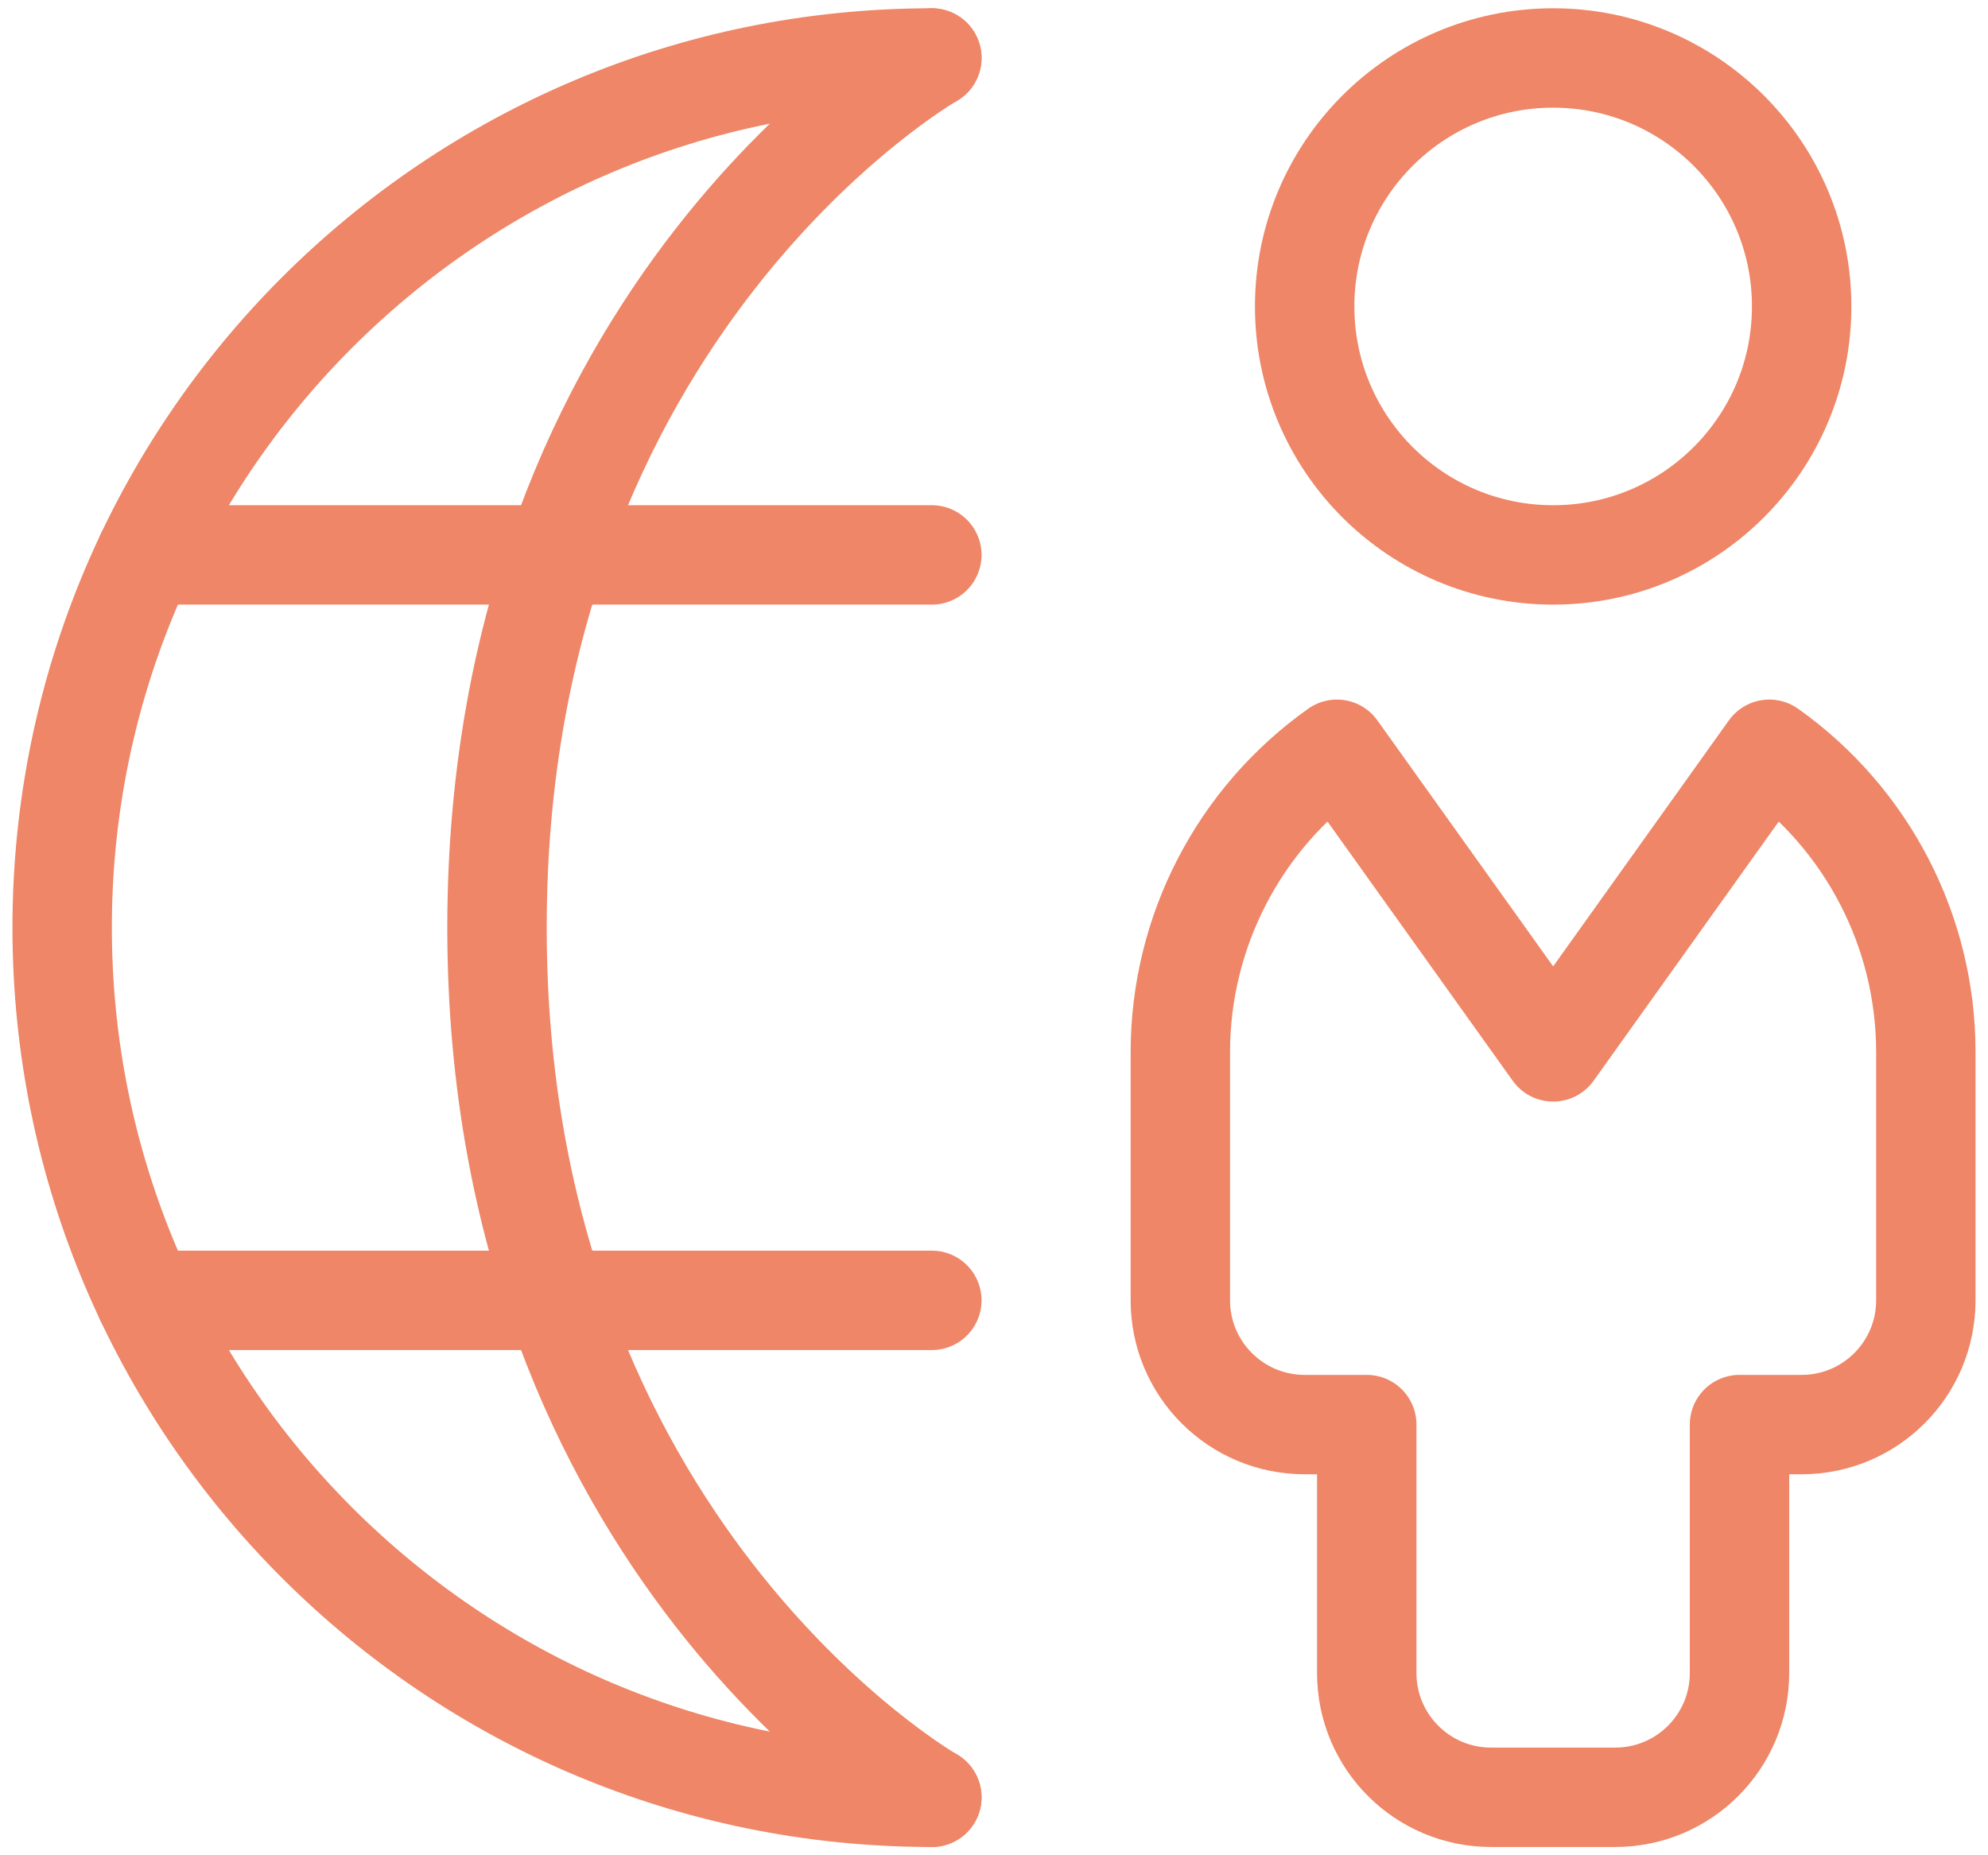
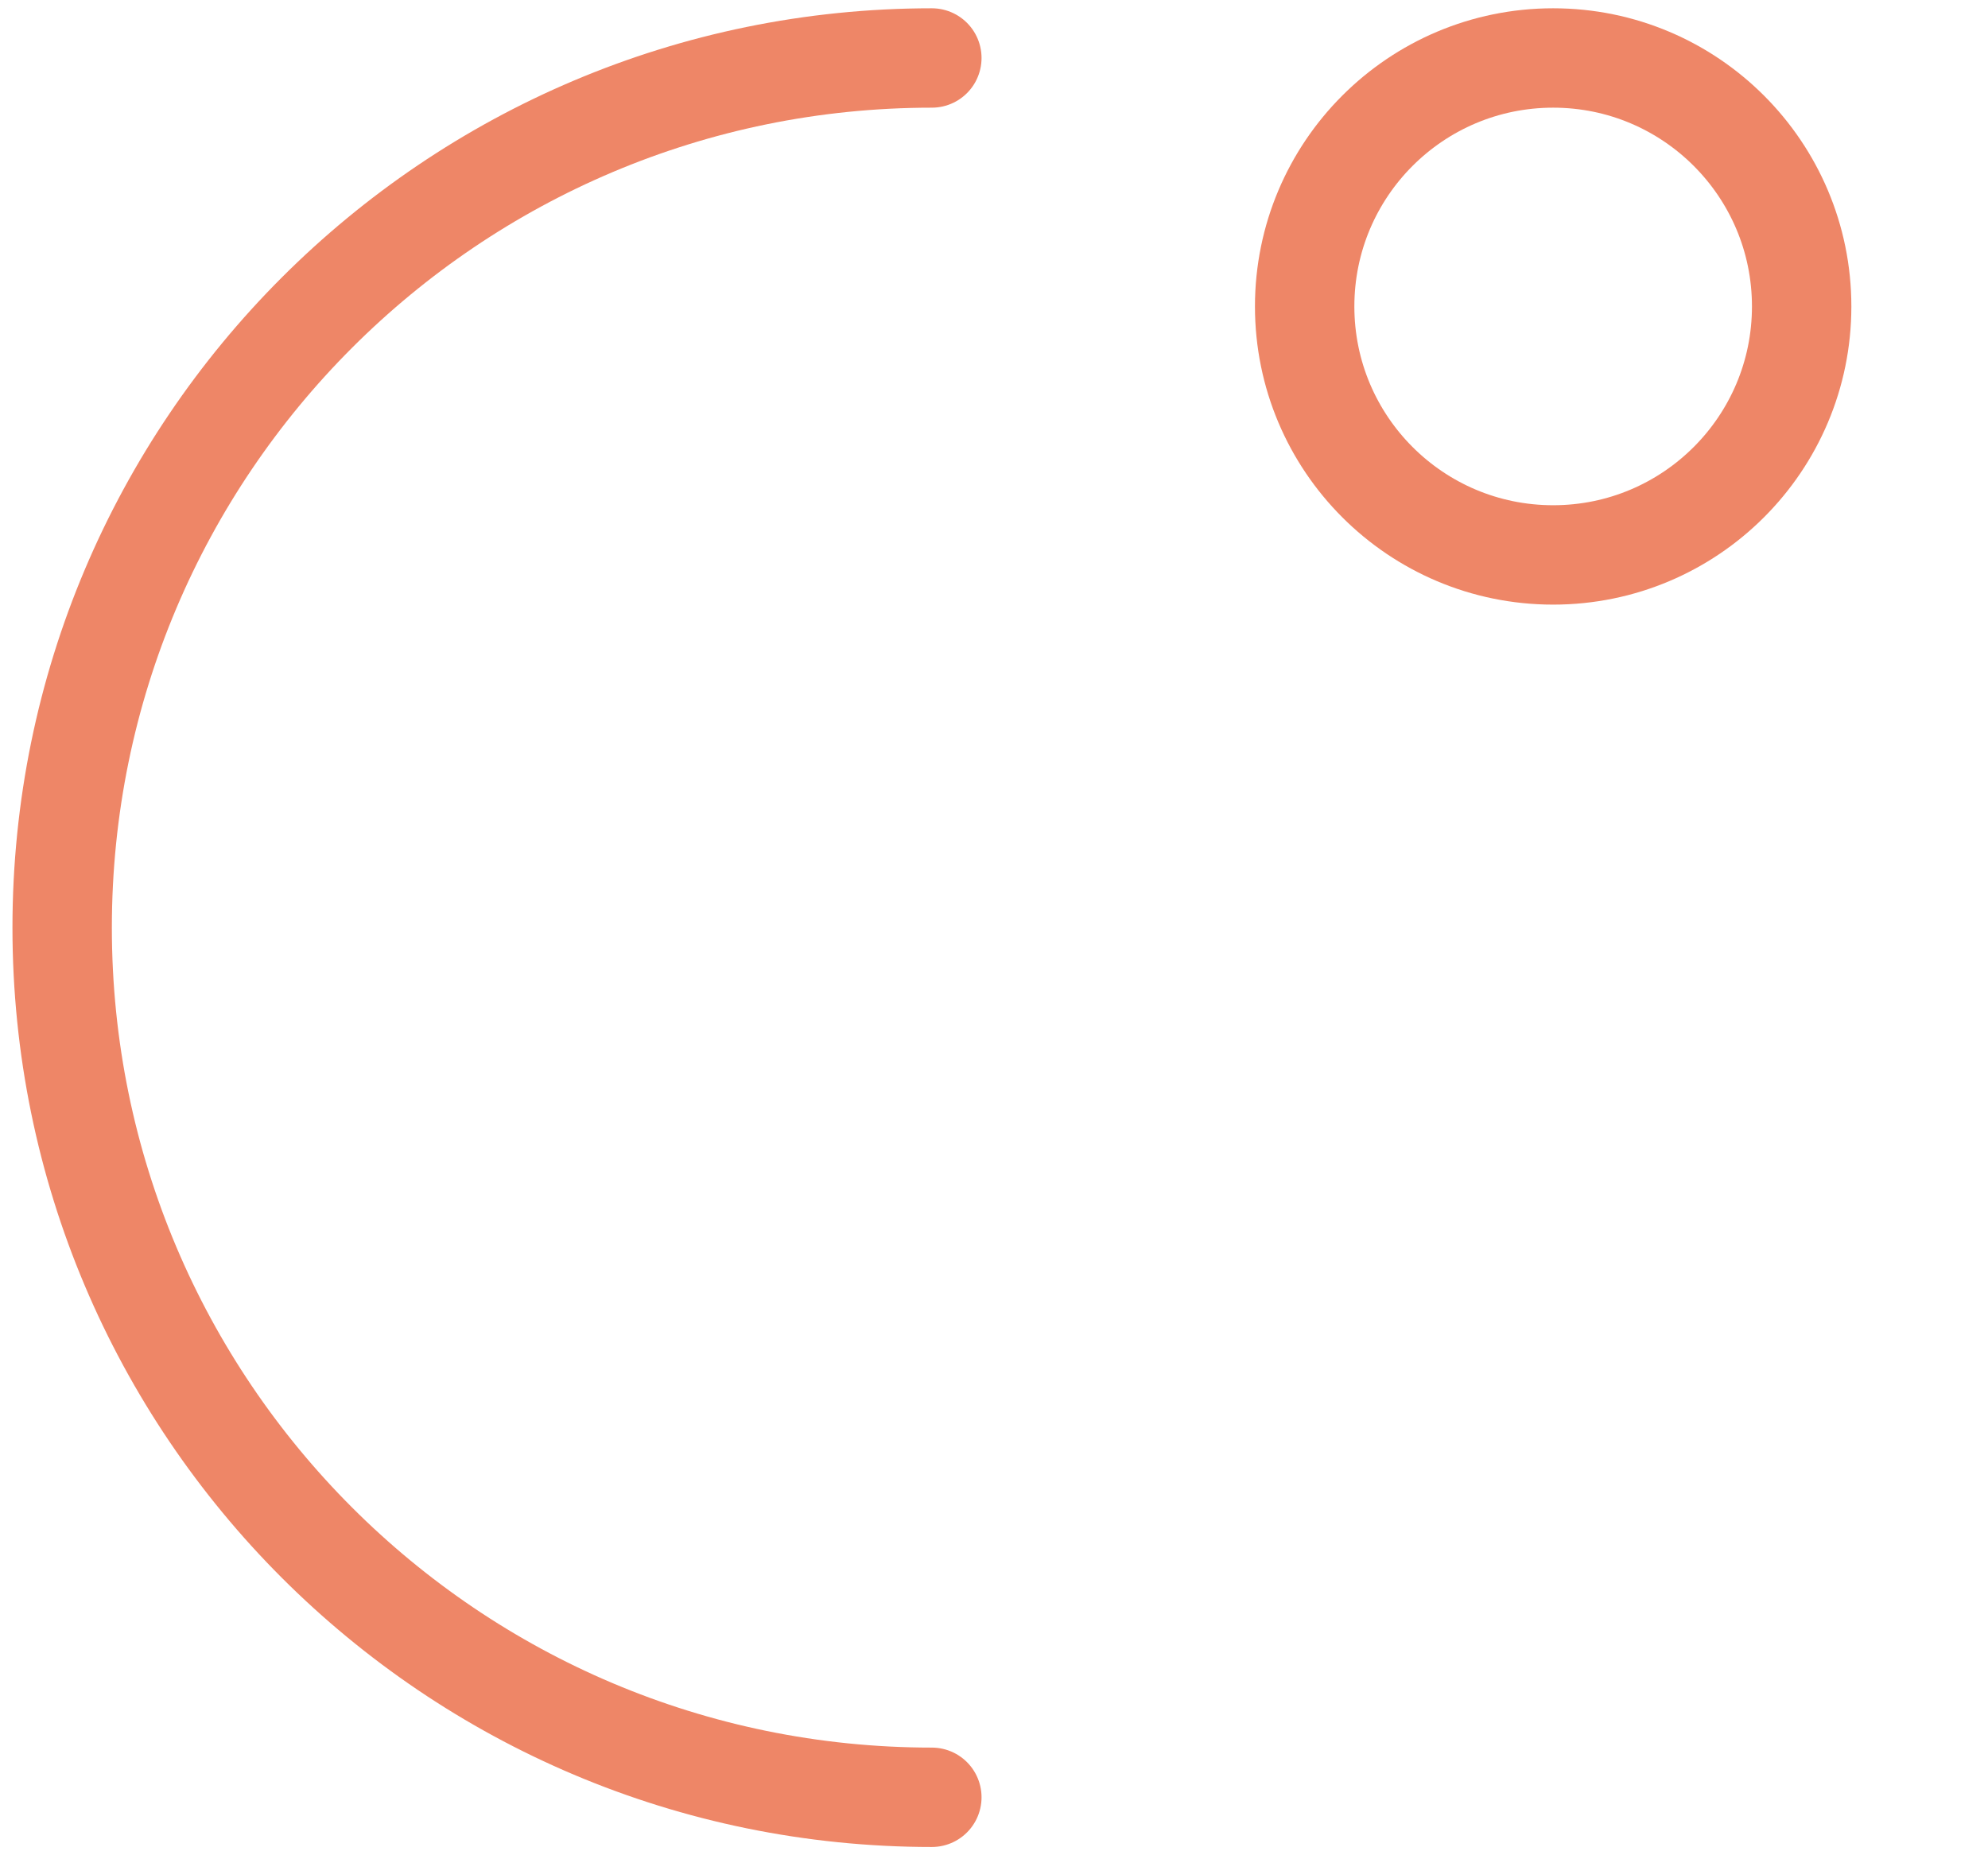
<svg xmlns="http://www.w3.org/2000/svg" width="30" height="28" viewBox="0 0 30 28" fill="none">
  <path d="M14.062 27.125C6.814 27.125 0.938 21.249 0.938 14C0.938 6.751 6.814 0.875 14.062 0.875" stroke="#EE8667" stroke-width="1.5" stroke-linecap="round" stroke-linejoin="round" />
-   <path d="M14.062 0.875C14.062 0.875 7.5 4.625 7.5 14C7.5 23.375 14.062 27.125 14.062 27.125" stroke="#EE8667" stroke-width="1.5" stroke-linecap="round" stroke-linejoin="round" />
-   <path d="M14.062 8.375H2.201" stroke="#EE8667" stroke-width="1.5" stroke-linecap="round" stroke-linejoin="round" />
-   <path d="M14.062 19.625H2.201" stroke="#EE8667" stroke-width="1.5" stroke-linecap="round" stroke-linejoin="round" />
  <path fill-rule="evenodd" clip-rule="evenodd" d="M23.438 8.375C25.509 8.375 27.188 6.696 27.188 4.625C27.188 2.554 25.509 0.875 23.438 0.875C21.366 0.875 19.688 2.554 19.688 4.625C19.688 6.696 21.366 8.375 23.438 8.375Z" stroke="#EE8667" stroke-width="1.5" stroke-linecap="round" stroke-linejoin="round" />
-   <path fill-rule="evenodd" clip-rule="evenodd" d="M26.7 11.308L23.438 15.875L20.175 11.308C18.695 12.358 17.814 14.06 17.812 15.875V19.625C17.812 20.661 18.652 21.5 19.688 21.5H20.625V25.25C20.625 26.286 21.465 27.125 22.5 27.125H24.375C25.41 27.125 26.25 26.286 26.25 25.25V21.5H27.188C28.223 21.5 29.062 20.661 29.062 19.625V15.875C29.061 14.06 28.18 12.358 26.7 11.308Z" stroke="#EE8667" stroke-width="1.5" stroke-linecap="round" stroke-linejoin="round" />
</svg>